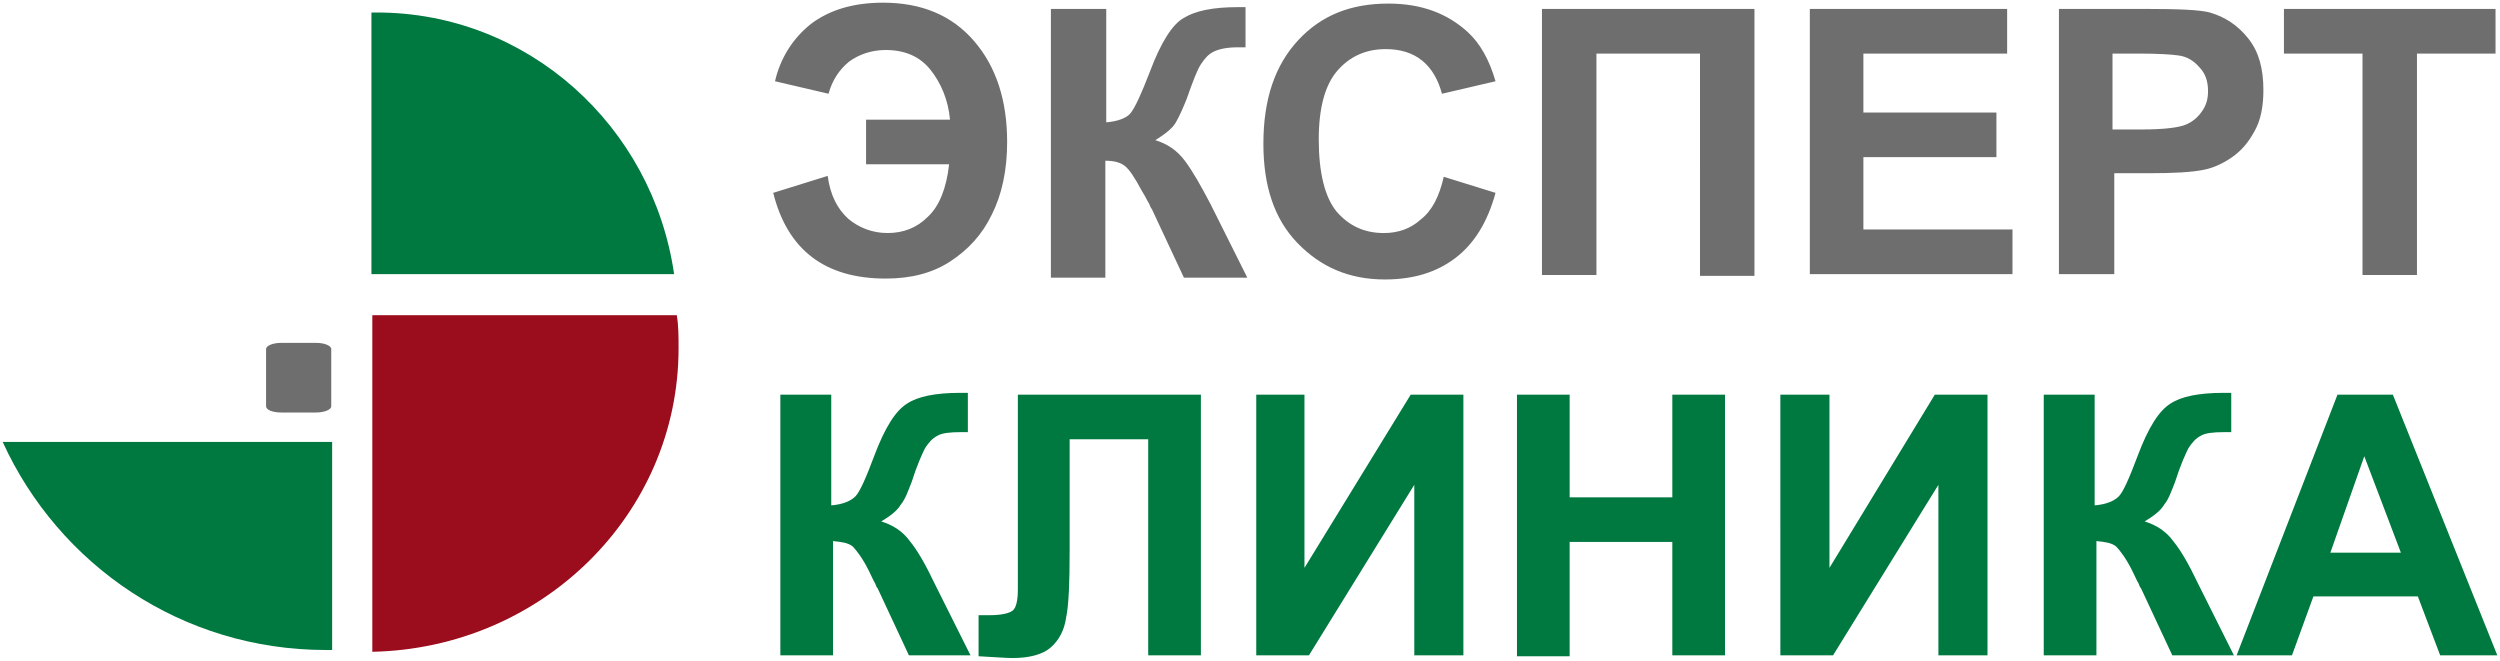
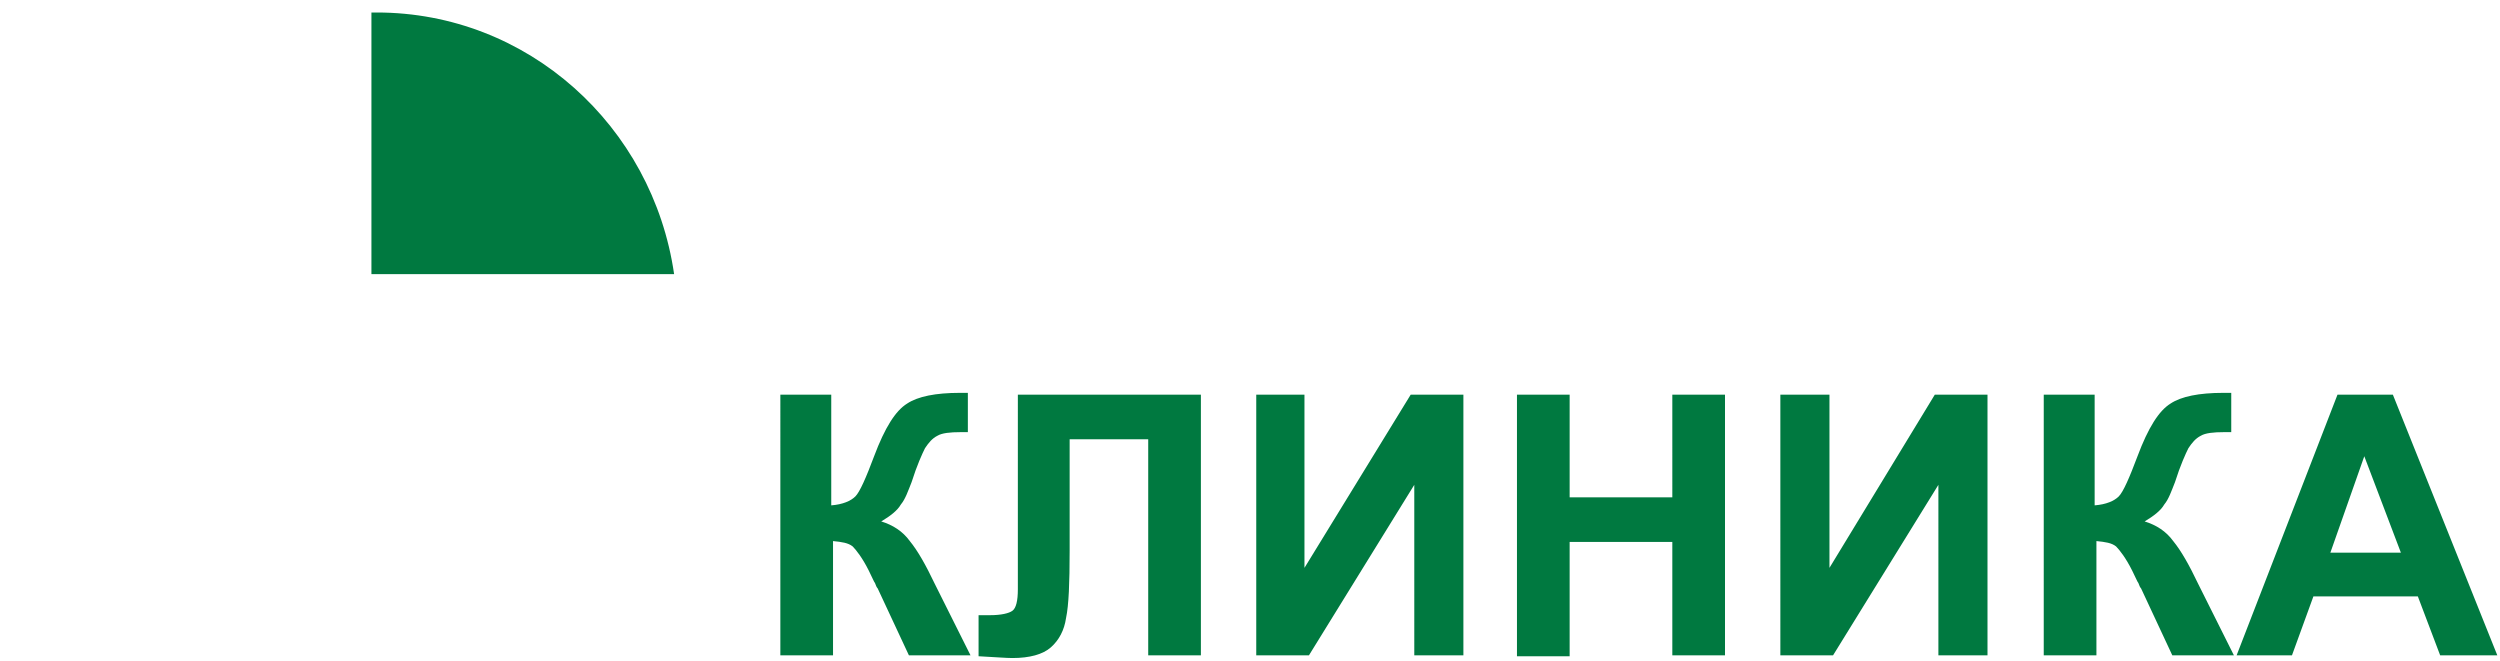
<svg xmlns="http://www.w3.org/2000/svg" version="1.1" id="Layer_1" x="0px" y="0px" viewBox="0 0 280 74" style="enable-background:new 0 0 280 74;" xml:space="preserve">
  <style type="text/css">
	.st0{fill-rule:evenodd;clip-rule:evenodd;fill:#6E6E6E;}
	.st1{fill-rule:evenodd;clip-rule:evenodd;fill:#007940;}
	.st2{fill-rule:evenodd;clip-rule:evenodd;fill:#9B0C1C;}
</style>
-   <path class="st0" d="M97.1,13.4h9.3c-0.2-2.2-1-4.1-2.2-5.6c-1.2-1.5-2.9-2.2-5-2.2c-1.6,0-3,0.5-4.1,1.3c-1.1,0.9-1.9,2.1-2.3,3.6  l-6-1.4c0.6-2.6,2-4.8,4-6.4c2.1-1.6,4.8-2.4,8.1-2.4c4.3,0,7.7,1.4,10.2,4.3s3.7,6.7,3.7,11.3c0,3.2-0.6,5.9-1.7,8.1  c-1.1,2.3-2.7,4-4.7,5.3c-2,1.3-4.4,1.9-7.2,1.9c-6.8,0-11-3.2-12.6-9.6l6.1-1.9c0.3,2.2,1.1,3.7,2.3,4.8c1.2,1,2.7,1.6,4.4,1.6  c1.8,0,3.3-0.6,4.5-1.8c1.3-1.2,2.1-3.2,2.4-5.9h-9.3V13.4L97.1,13.4z M117.8,1h6.1v12.7c1.3-0.1,2.3-0.5,2.7-1  c0.5-0.6,1.2-2.1,2.2-4.7c1.2-3.2,2.5-5.3,3.8-6c1.3-0.8,3.3-1.2,6-1.2c0.1,0,0.4,0,0.9,0v4.5l-0.9,0c-1.2,0-2.1,0.2-2.7,0.5  c-0.6,0.3-1,0.8-1.4,1.4c-0.4,0.6-0.9,1.9-1.6,3.9c-0.4,1-0.8,1.9-1.2,2.6c-0.4,0.7-1.2,1.3-2.3,2c1.3,0.4,2.4,1.1,3.3,2.3  c0.9,1.2,1.8,2.8,2.9,4.9l4.1,8.2h-7.1l-3.6-7.7c-0.1-0.1-0.2-0.3-0.3-0.6c-0.1-0.1-0.3-0.6-0.8-1.4c-0.8-1.5-1.4-2.4-1.9-2.8  c-0.5-0.4-1.2-0.6-2.2-0.6v13.1h-6.1V1L117.8,1z M161.7,19.8l5.8,1.8c-0.9,3.3-2.4,5.7-4.5,7.3c-2.1,1.6-4.7,2.4-7.9,2.4  c-4,0-7.2-1.4-9.8-4.1c-2.6-2.7-3.8-6.4-3.8-11.1c0-5,1.3-8.8,3.9-11.6c2.6-2.8,5.9-4.1,10.1-4.1c3.7,0,6.6,1.1,8.9,3.2  c1.4,1.3,2.4,3.1,3.1,5.5l-6,1.4c-0.4-1.5-1.1-2.8-2.2-3.7c-1.1-0.9-2.5-1.3-4.1-1.3c-2.2,0-4,0.8-5.4,2.4c-1.4,1.6-2.1,4.2-2.1,7.7  c0,3.8,0.7,6.5,2,8.1c1.4,1.6,3.1,2.4,5.3,2.4c1.6,0,3-0.5,4.1-1.5C160.4,23.6,161.2,22,161.7,19.8L161.7,19.8z M172.8,1h23.7v29.9  h-6.1V6h-11.6v24.8h-6.1V1L172.8,1z M202.7,30.8V1h22.1v5h-16.1v6.6h14.9v5h-14.9v8.1h16.7v5H202.7L202.7,30.8z M230.6,30.8V1h9.7  c3.7,0,6.1,0.1,7.2,0.4c1.7,0.5,3.1,1.4,4.3,2.9c1.2,1.5,1.7,3.4,1.7,5.8c0,1.8-0.3,3.4-1,4.6c-0.7,1.3-1.5,2.2-2.5,2.9  c-1,0.7-2.1,1.2-3.1,1.4c-1.4,0.3-3.5,0.4-6.2,0.4h-3.9v11.3H230.6L230.6,30.8z M236.6,6v8.5h3.3c2.4,0,4-0.2,4.8-0.5  c0.8-0.3,1.4-0.8,1.9-1.5c0.5-0.7,0.7-1.4,0.7-2.3c0-1.1-0.3-2-1-2.7c-0.6-0.7-1.4-1.2-2.4-1.3c-0.7-0.1-2.2-0.2-4.3-0.2H236.6  L236.6,6z M264.6,30.8V6h-8.8V1h23.7v5h-8.8v24.8H264.6z" />
  <path class="st1" d="M87.2,44.2h5.9v12.4c1.3-0.1,2.2-0.5,2.7-1c0.5-0.5,1.2-2.1,2.1-4.5c1.2-3.2,2.4-5.1,3.7-5.9  c1.2-0.8,3.2-1.2,5.9-1.2c0.1,0,0.4,0,0.9,0v4.4l-0.8,0c-1.2,0-2.1,0.1-2.6,0.4c-0.6,0.3-1,0.8-1.4,1.4c-0.3,0.6-0.9,1.9-1.5,3.8  c-0.4,1-0.7,1.9-1.2,2.5c-0.4,0.7-1.2,1.3-2.2,1.9c1.3,0.4,2.4,1.1,3.2,2.2c0.9,1.1,1.8,2.7,2.8,4.8l4,8h-6.9l-3.5-7.5  c-0.1-0.1-0.2-0.3-0.3-0.6c-0.1-0.1-0.3-0.6-0.7-1.4c-0.7-1.4-1.4-2.3-1.8-2.7c-0.5-0.4-1.2-0.5-2.2-0.6v12.8h-5.9V44.2L87.2,44.2z   M114.1,44.2h20.4v29.2h-5.9V49.2h-8.8v12.5c0,3.6-0.1,6.1-0.4,7.5c-0.2,1.4-0.8,2.5-1.7,3.3c-0.9,0.8-2.4,1.2-4.3,1.2  c-0.7,0-1.9-0.1-3.8-0.2v-4.6l1.3,0c1.2,0,2.1-0.2,2.5-0.5c0.4-0.3,0.6-1.1,0.6-2.4l0-5V44.2L114.1,44.2z M140.6,44.2h5.5v19.4  L158,44.2h5.9v29.2h-5.5V54.3l-11.8,19.1h-5.9V44.2L140.6,44.2z M169.9,73.4V44.2h5.9v11.5h11.5V44.2h5.9v29.2h-5.9V60.7h-11.5v12.8  H169.9L169.9,73.4z M199.4,44.2h5.5v19.4l11.8-19.4h5.9v29.2h-5.5V54.3l-11.8,19.1h-5.9V44.2L199.4,44.2z M228.7,44.2h5.9v12.4  c1.3-0.1,2.2-0.5,2.7-1c0.5-0.5,1.2-2.1,2.1-4.5c1.2-3.2,2.4-5.1,3.7-5.9c1.2-0.8,3.2-1.2,5.9-1.2c0.1,0,0.4,0,0.9,0v4.4l-0.8,0  c-1.2,0-2.1,0.1-2.6,0.4c-0.6,0.3-1,0.8-1.4,1.4c-0.3,0.6-0.9,1.9-1.5,3.8c-0.4,1-0.7,1.9-1.2,2.5c-0.4,0.7-1.2,1.3-2.2,1.9  c1.3,0.4,2.4,1.1,3.2,2.2c0.9,1.1,1.8,2.7,2.8,4.8l4,8h-6.9l-3.5-7.5c-0.1-0.1-0.2-0.3-0.3-0.6c-0.1-0.1-0.3-0.6-0.7-1.4  c-0.7-1.4-1.4-2.3-1.8-2.7c-0.5-0.4-1.2-0.5-2.2-0.6v12.8h-5.9V44.2L228.7,44.2z M279.7,73.4h-6.4l-2.5-6.6h-11.7l-2.4,6.6h-6.2  l11.3-29.2h6.2L279.7,73.4L279.7,73.4z M268.9,61.9l-4.1-10.8L261,61.9H268.9z" />
-   <path class="st1" d="M37.2,72.8c-0.2,0-0.5,0-0.7,0c-16.1,0-29.9-9.5-36.2-23.3h36.9V72.8z" />
  <path class="st1" d="M42.2,1.4c16.9,0,30.9,12.7,33.3,29.3H41.6V1.4C41.8,1.4,42,1.4,42.2,1.4z" />
-   <path class="st2" d="M75.8,35.3C76,36.5,76,37.7,76,39c0,18.6-15.3,33.6-34.3,34V35.3H75.8z" />
-   <path class="st0" d="M37.1,39.1v6.4c0,0.4-0.8,0.7-1.7,0.7h-3.9c-1,0-1.7-0.3-1.7-0.7v-6.4c0-0.4,0.8-0.7,1.7-0.7h3.9  C36.3,38.4,37.1,38.7,37.1,39.1z" />
</svg>